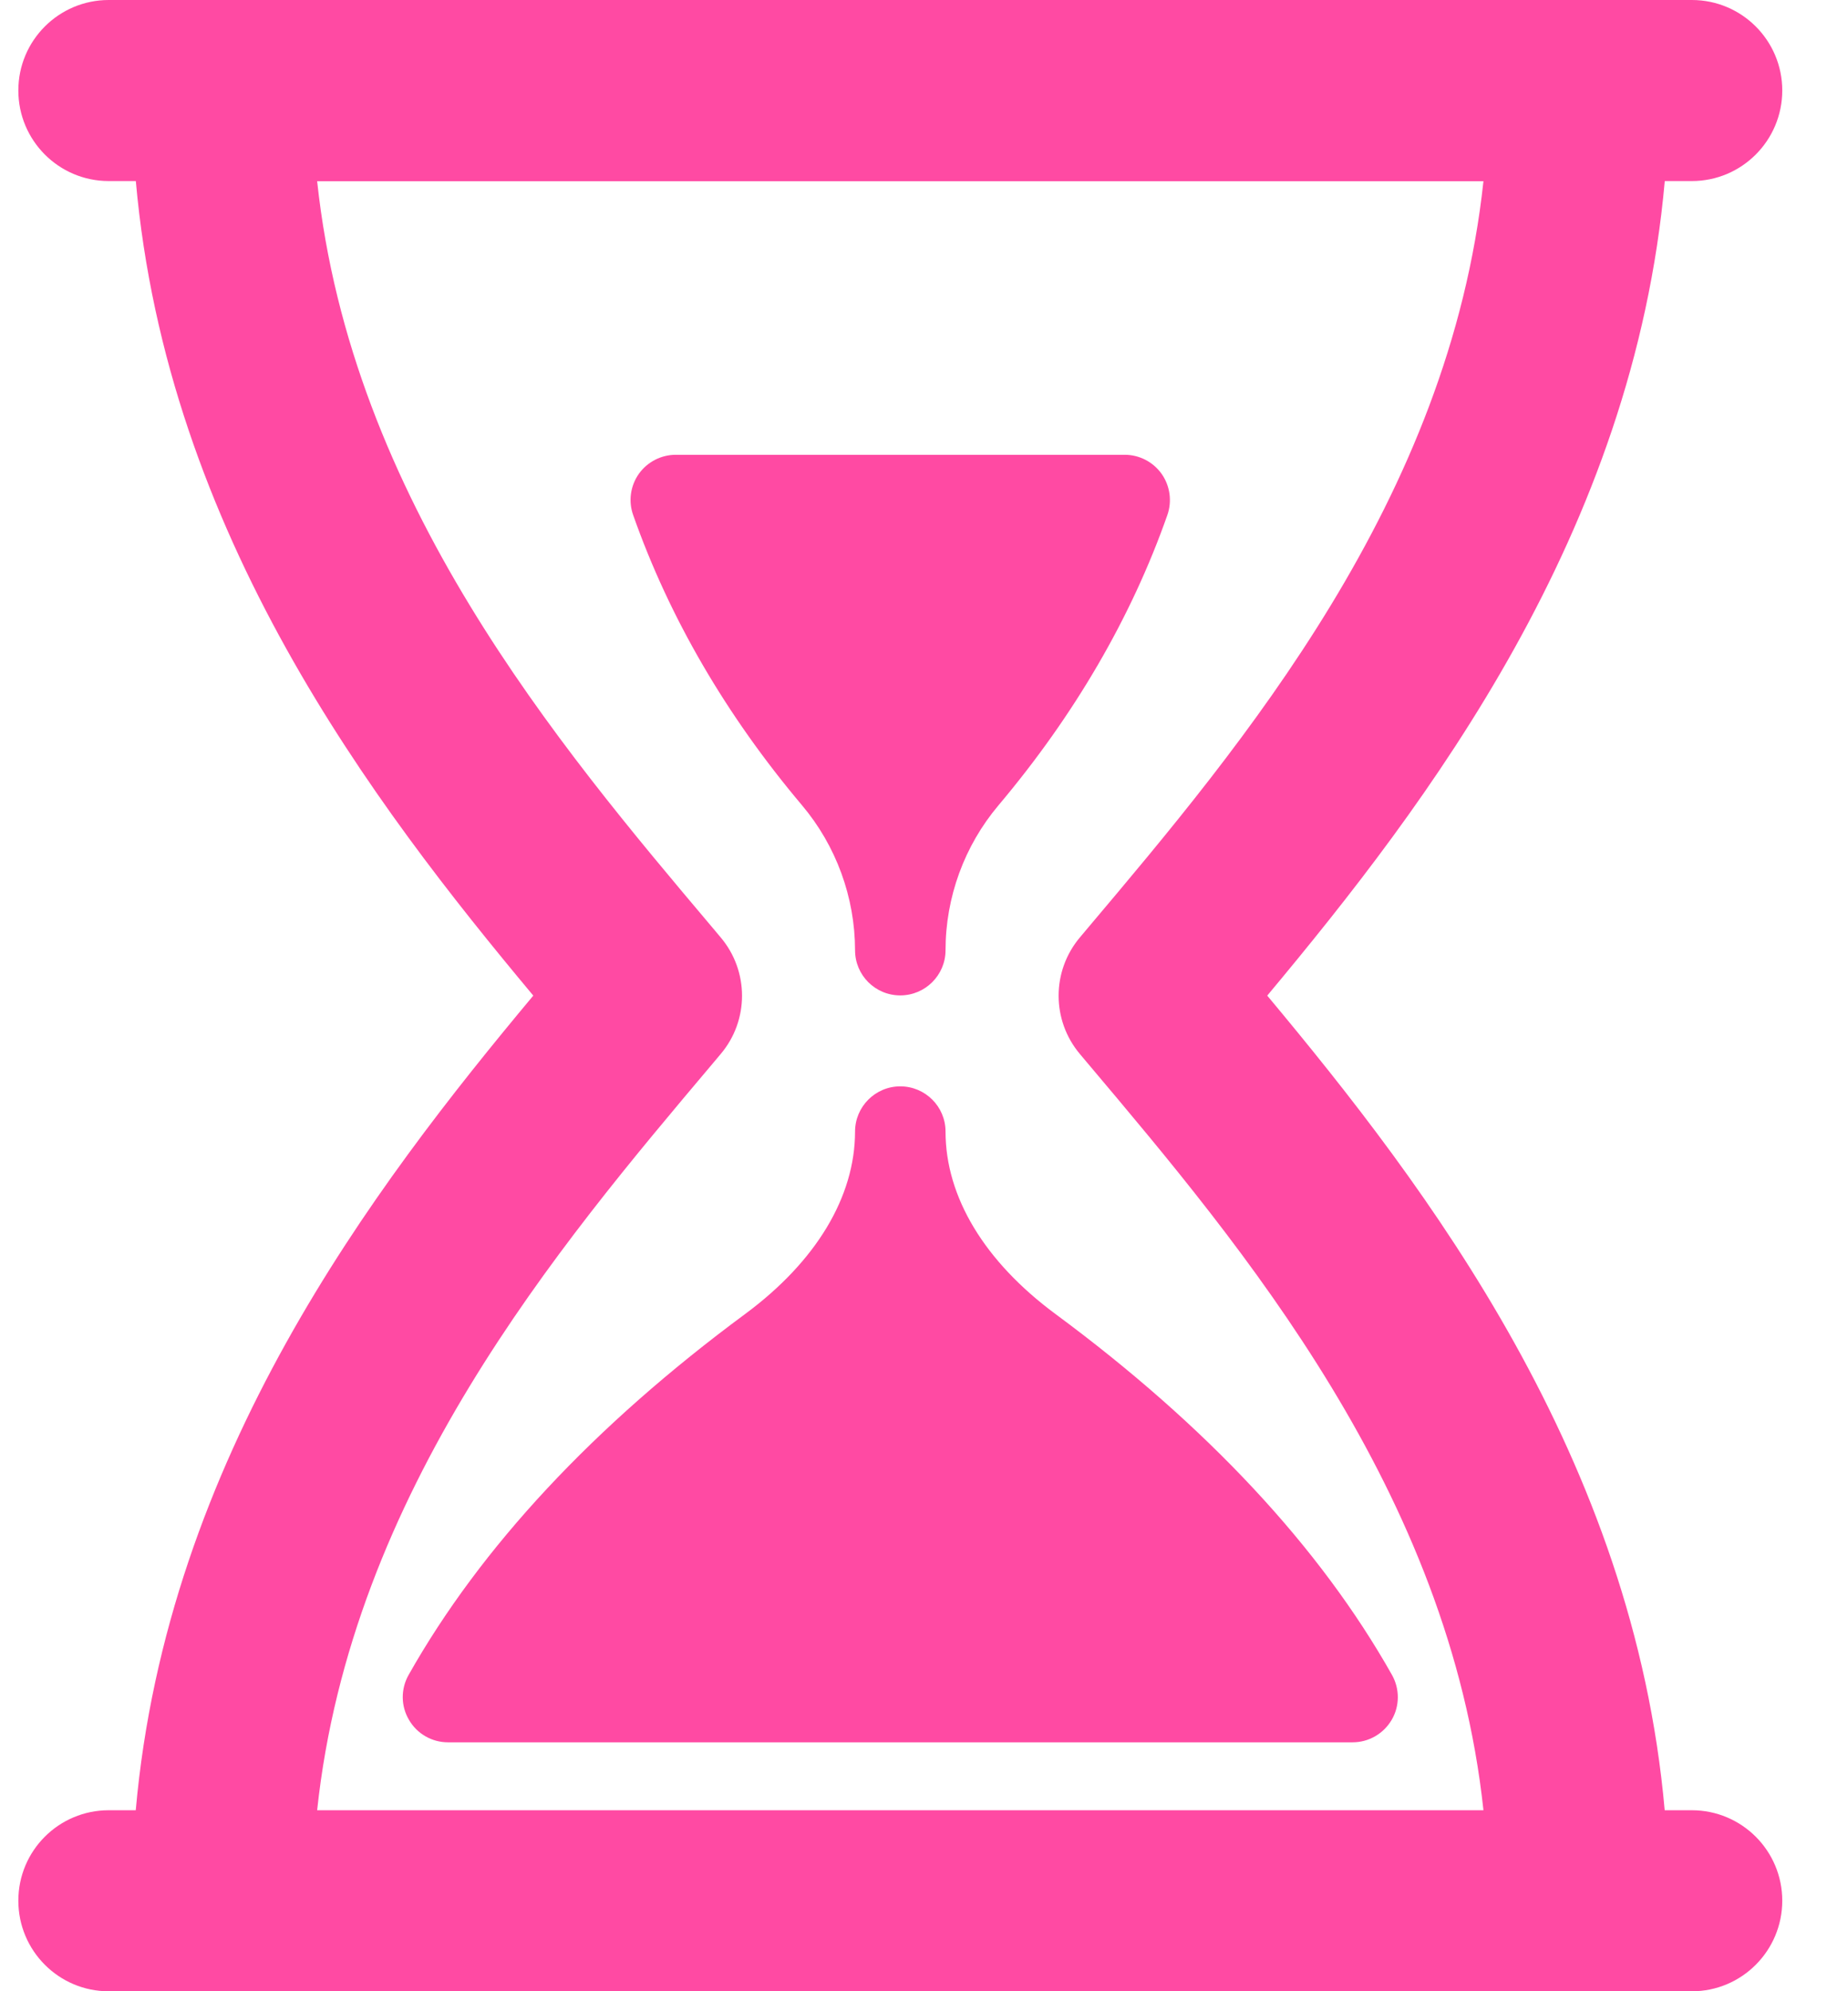
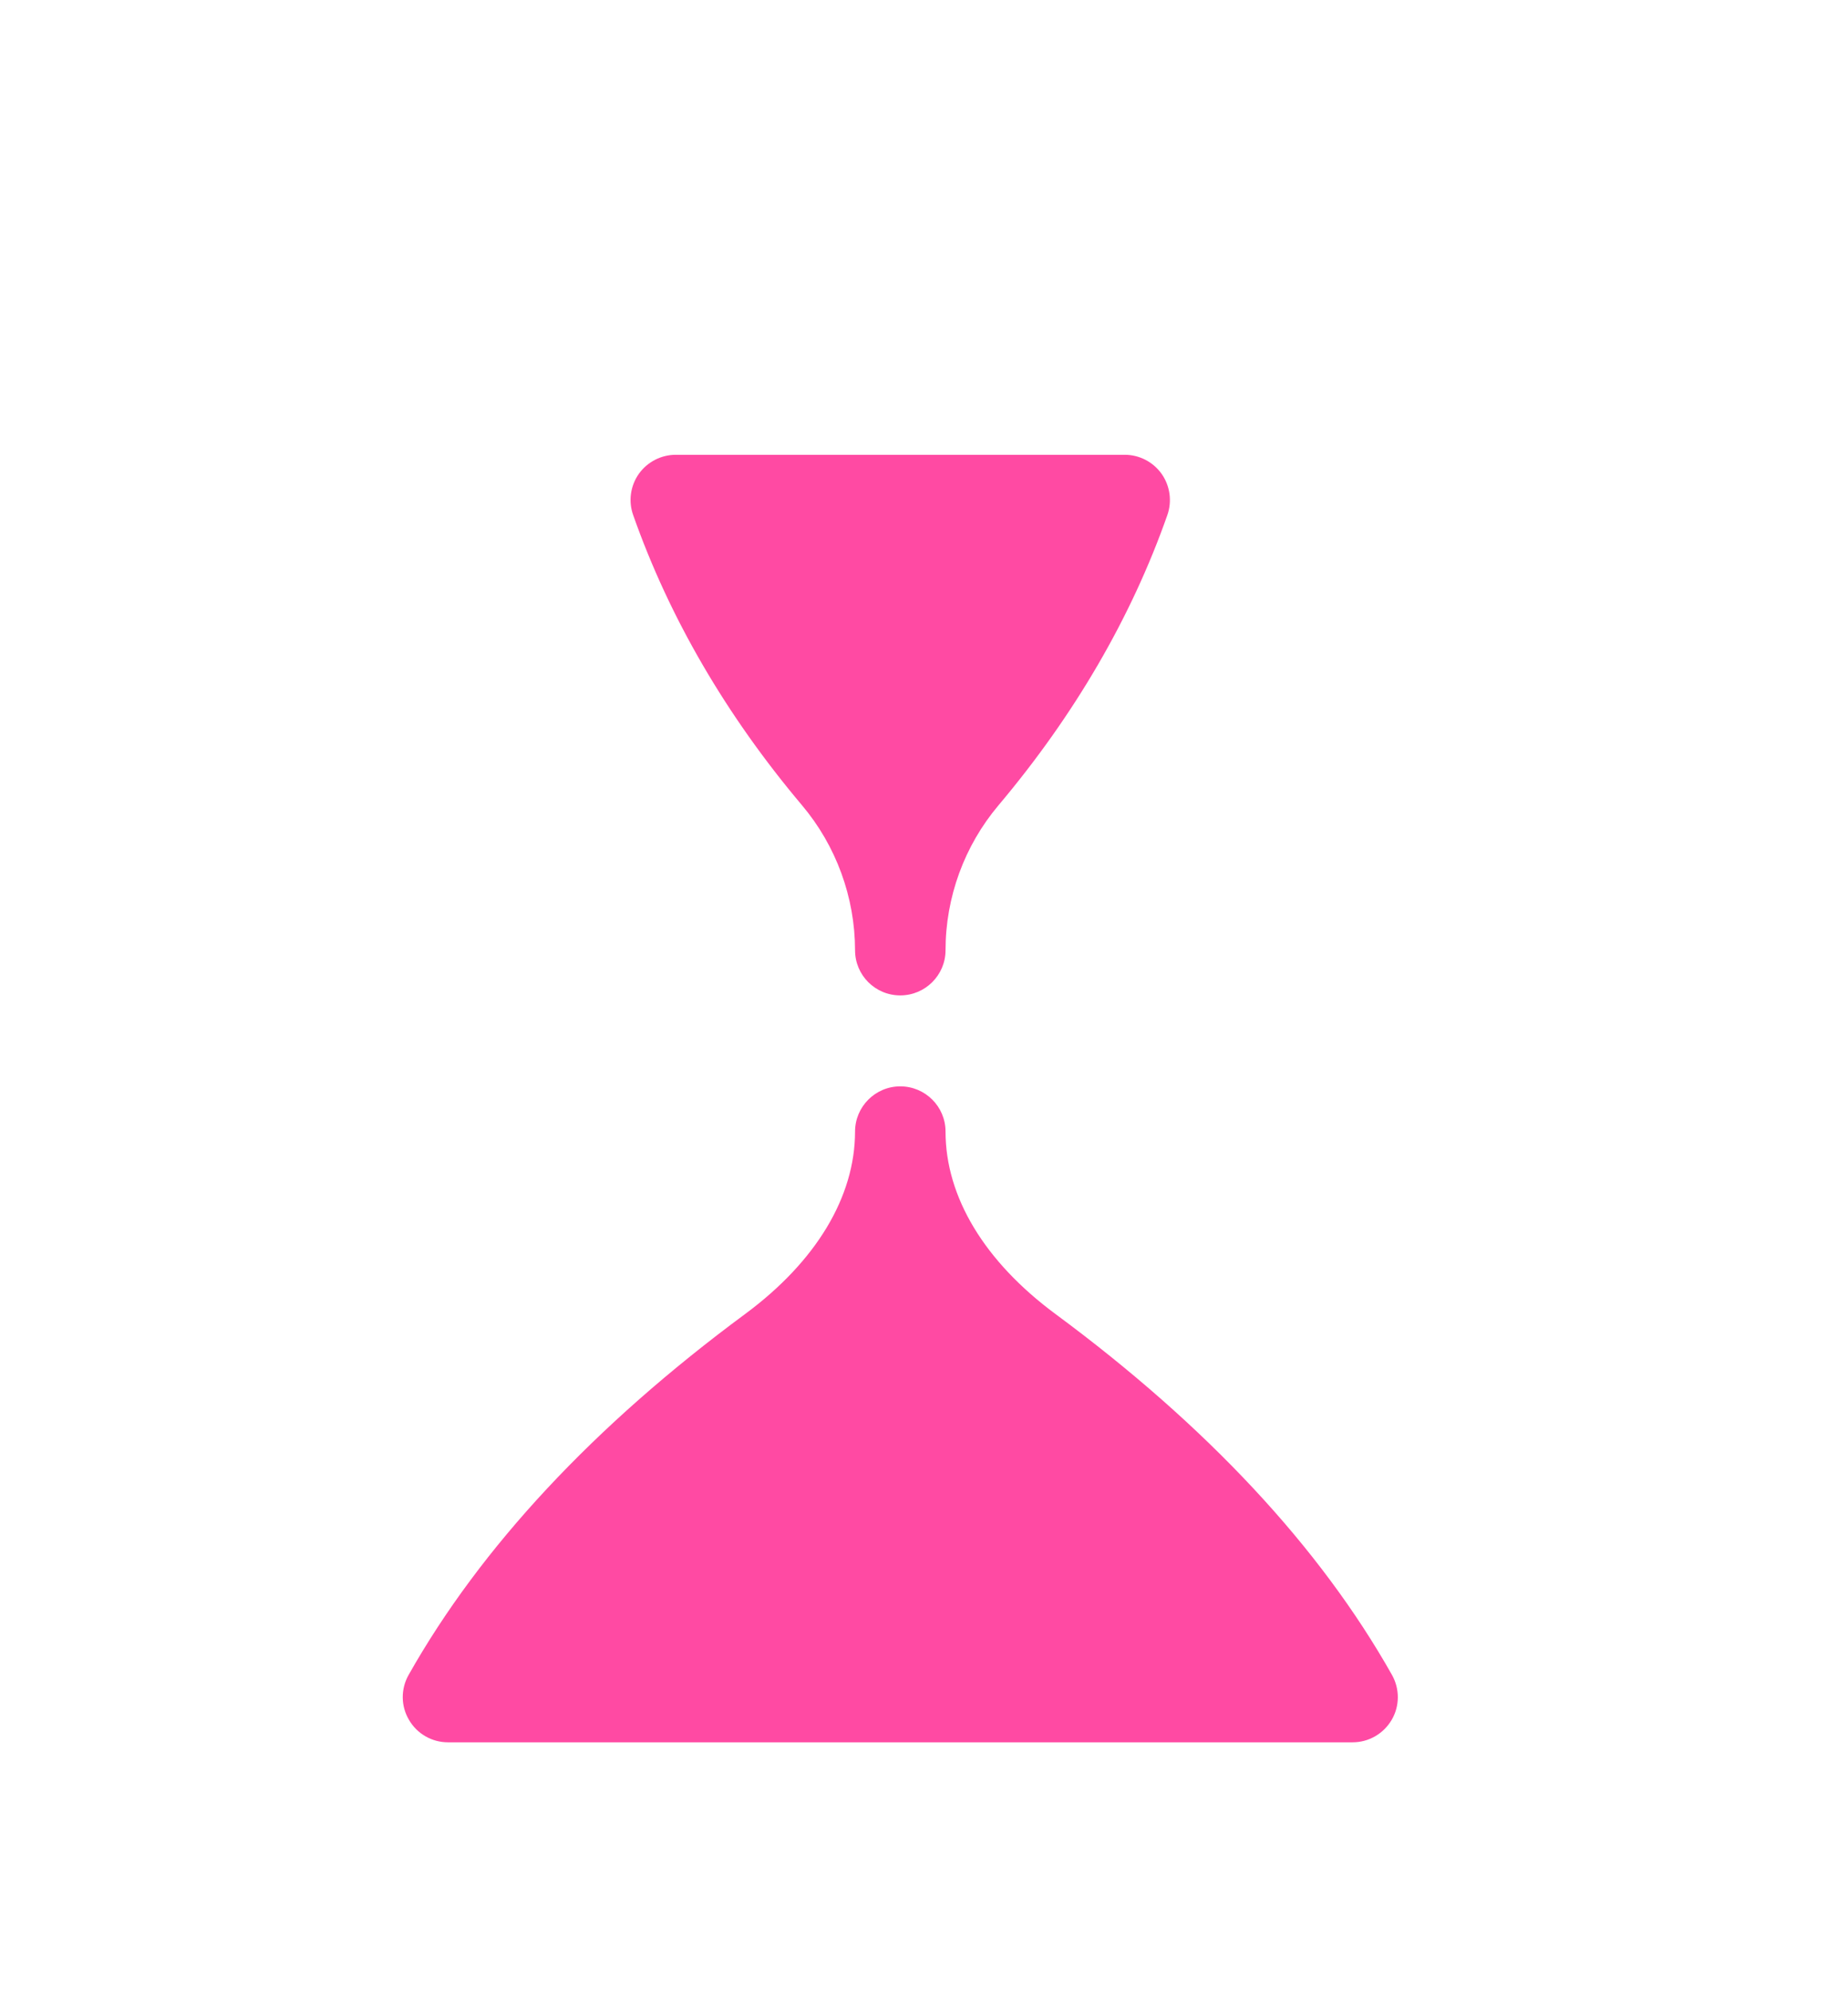
<svg xmlns="http://www.w3.org/2000/svg" width="26" height="28" viewBox="0 0 26 28" fill="none">
  <path d="M12.03 13.362C12.03 13.714 12.315 13.997 12.666 13.997C13.017 13.997 13.303 13.712 13.303 13.362C13.303 12.617 13.568 11.893 14.048 11.324C15.116 10.057 15.917 8.684 16.424 7.242C16.492 7.048 16.462 6.832 16.343 6.663C16.223 6.495 16.03 6.395 15.824 6.395H9.508C9.302 6.395 9.108 6.495 8.988 6.663C8.869 6.832 8.839 7.048 8.908 7.242C9.416 8.684 10.215 10.057 11.284 11.324C11.764 11.893 12.029 12.618 12.03 13.362Z" fill="#FF4AA3" />
  <path d="M13.303 15.912C13.303 15.56 13.017 15.276 12.666 15.276C12.315 15.276 12.03 15.562 12.03 15.912C12.029 16.831 11.481 17.739 10.485 18.476C8.356 20.048 6.763 21.756 5.749 23.552C5.637 23.75 5.639 23.99 5.754 24.184C5.867 24.38 6.077 24.5 6.303 24.5H19.03C19.256 24.5 19.465 24.38 19.58 24.184C19.694 23.99 19.695 23.75 19.584 23.552C18.571 21.756 16.977 20.048 14.848 18.476C13.852 17.739 13.303 16.831 13.303 15.912Z" fill="#FF4AA3" />
-   <path d="M23.802 25.455H23.421C22.984 20.503 20.084 16.701 17.829 14C20.084 11.3 22.983 7.498 23.422 2.546H23.803C24.506 2.546 25.075 1.975 25.075 1.272C25.075 0.57 24.506 0 23.803 0H1.53C0.827 0 0.258 0.57 0.258 1.272C0.258 1.975 0.827 2.546 1.53 2.546H1.911C2.349 7.498 5.248 11.301 7.503 14C5.248 16.7 2.349 20.502 1.91 25.455H1.53C0.827 25.455 0.258 26.024 0.258 26.727C0.258 27.43 0.827 28.001 1.53 28.001H3.122H22.211H23.803C24.506 28.001 25.075 27.43 25.075 26.727C25.075 26.024 24.505 25.455 23.802 25.455ZM4.462 25.455C4.94 20.98 7.849 17.535 10.023 14.96L10.139 14.822C10.54 14.349 10.54 13.655 10.139 13.181L10.024 13.044C7.85 10.469 4.94 7.023 4.462 2.548H20.871C20.392 7.023 17.482 10.469 15.309 13.044L15.194 13.181C14.794 13.655 14.794 14.348 15.194 14.822L15.31 14.96C17.483 17.535 20.392 20.98 20.871 25.455H4.462Z" fill="#FF4AA3" />
</svg>